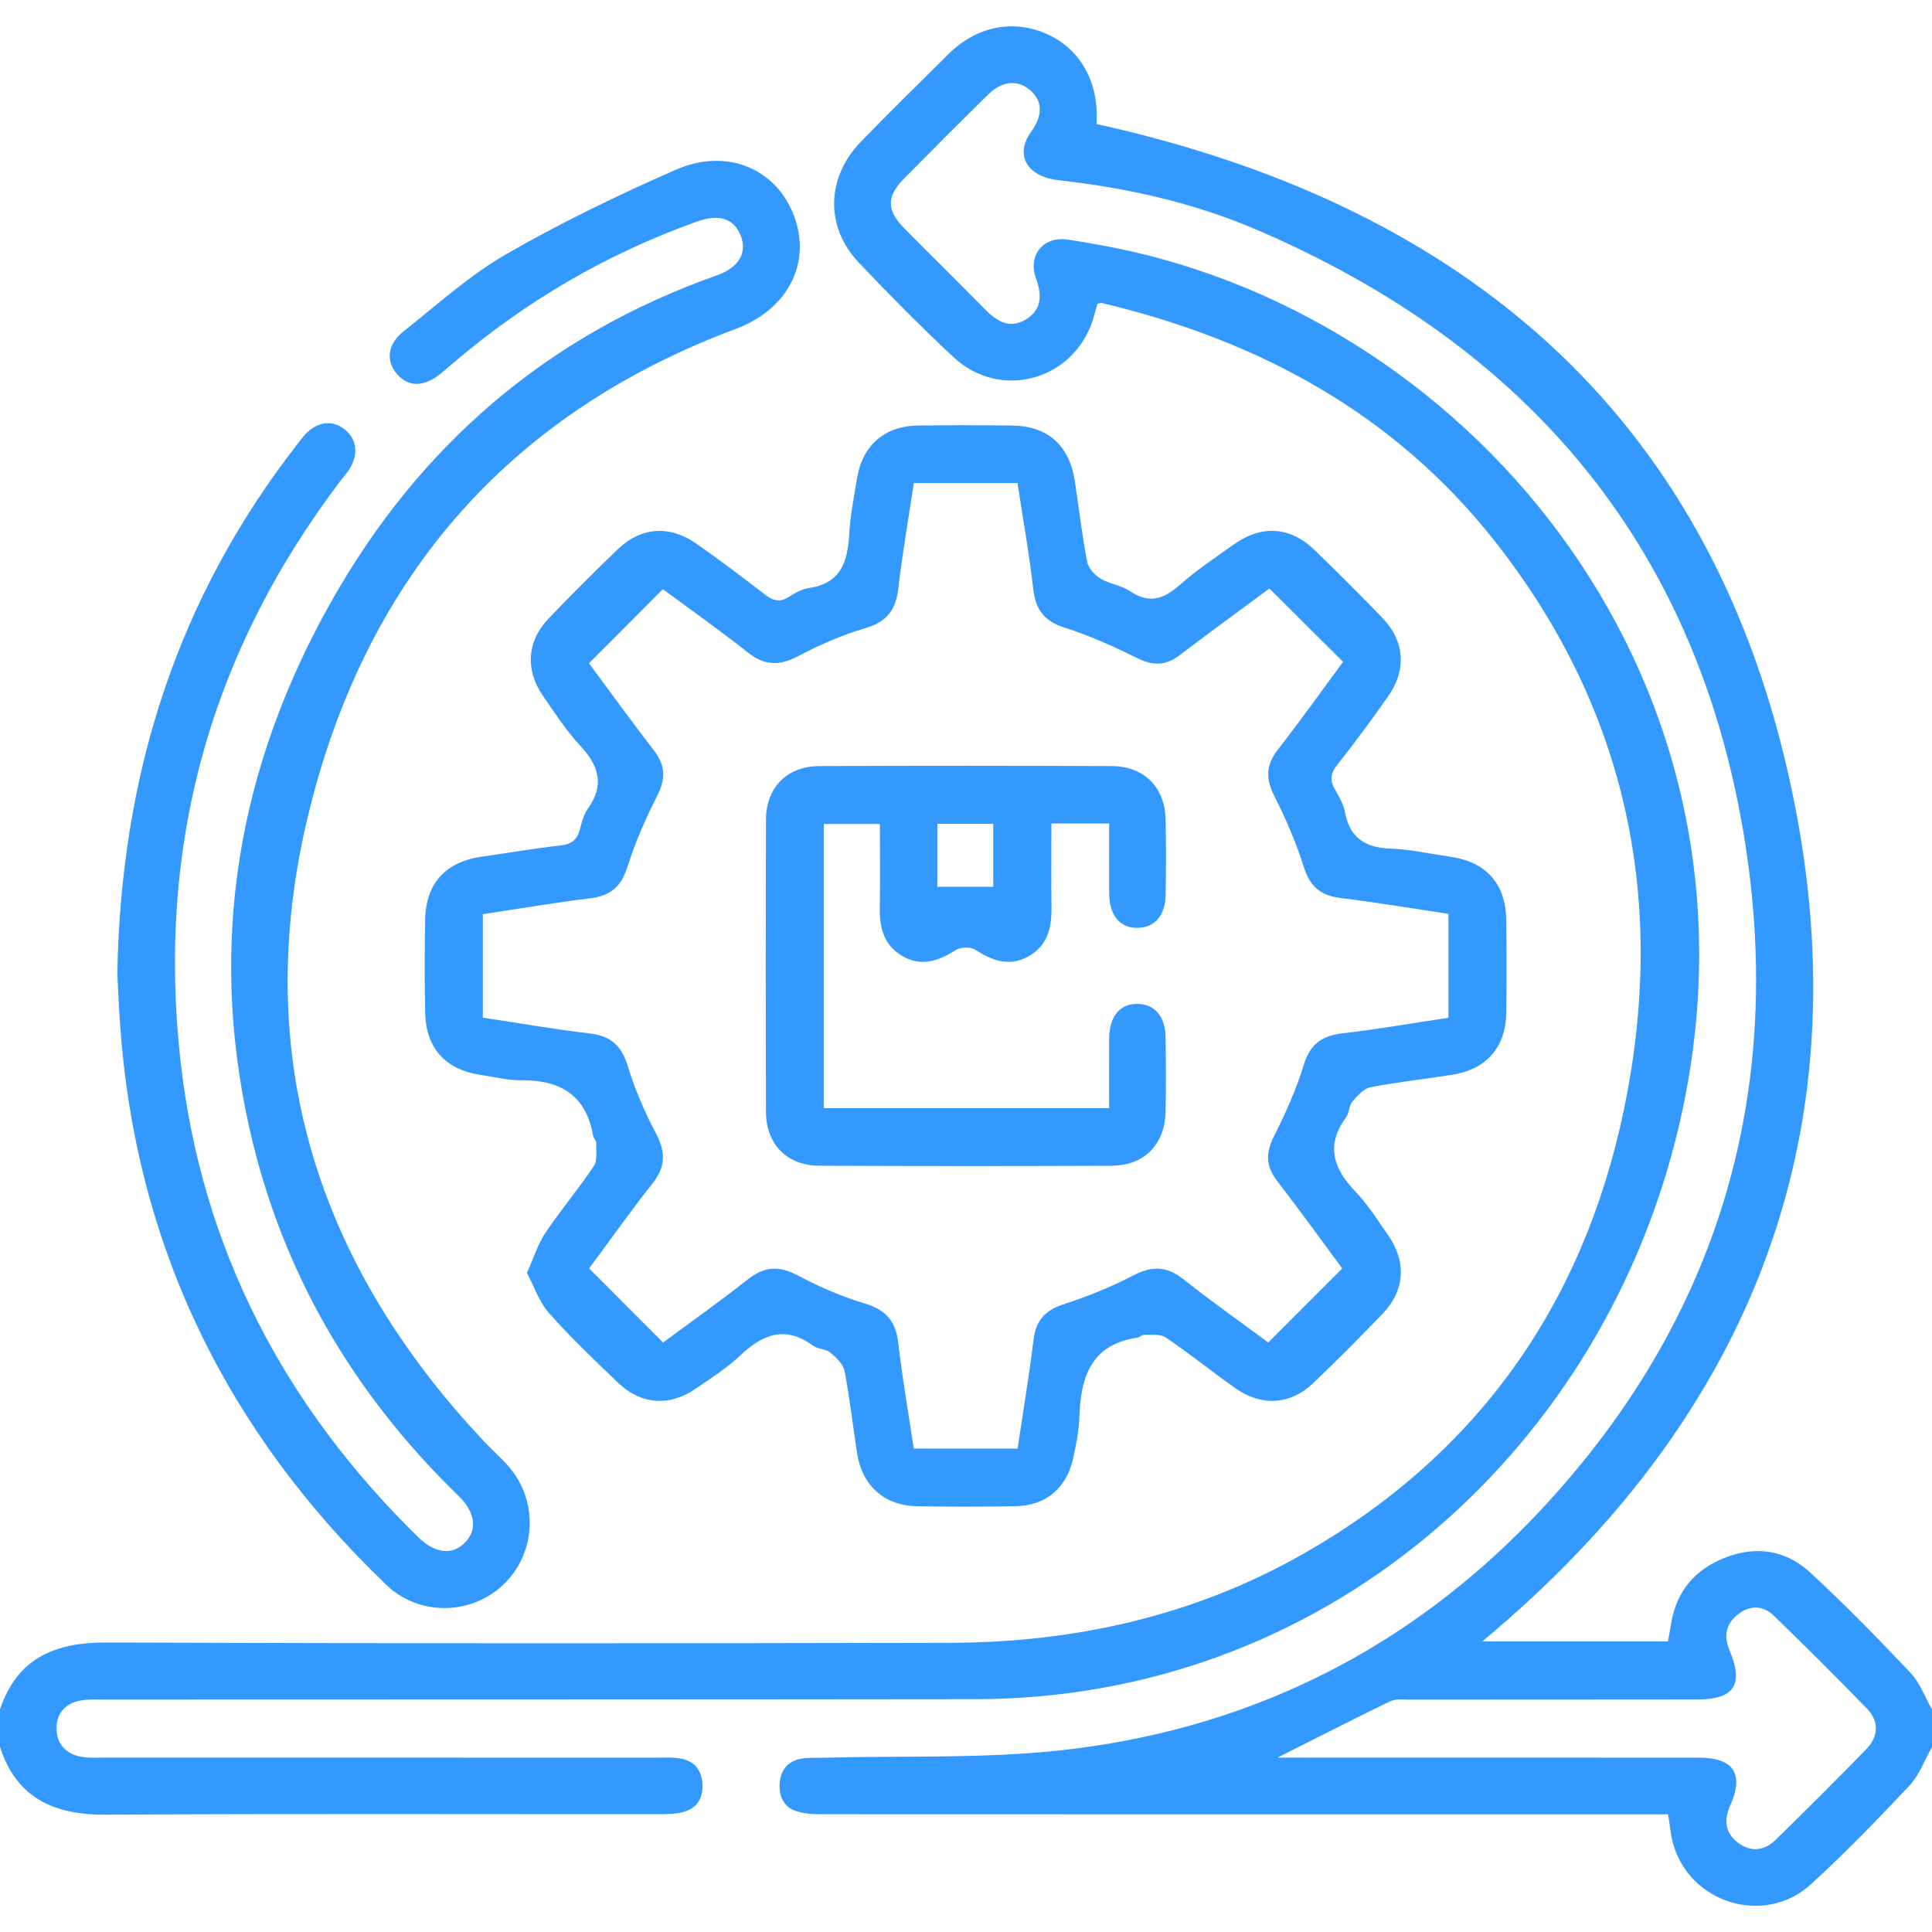
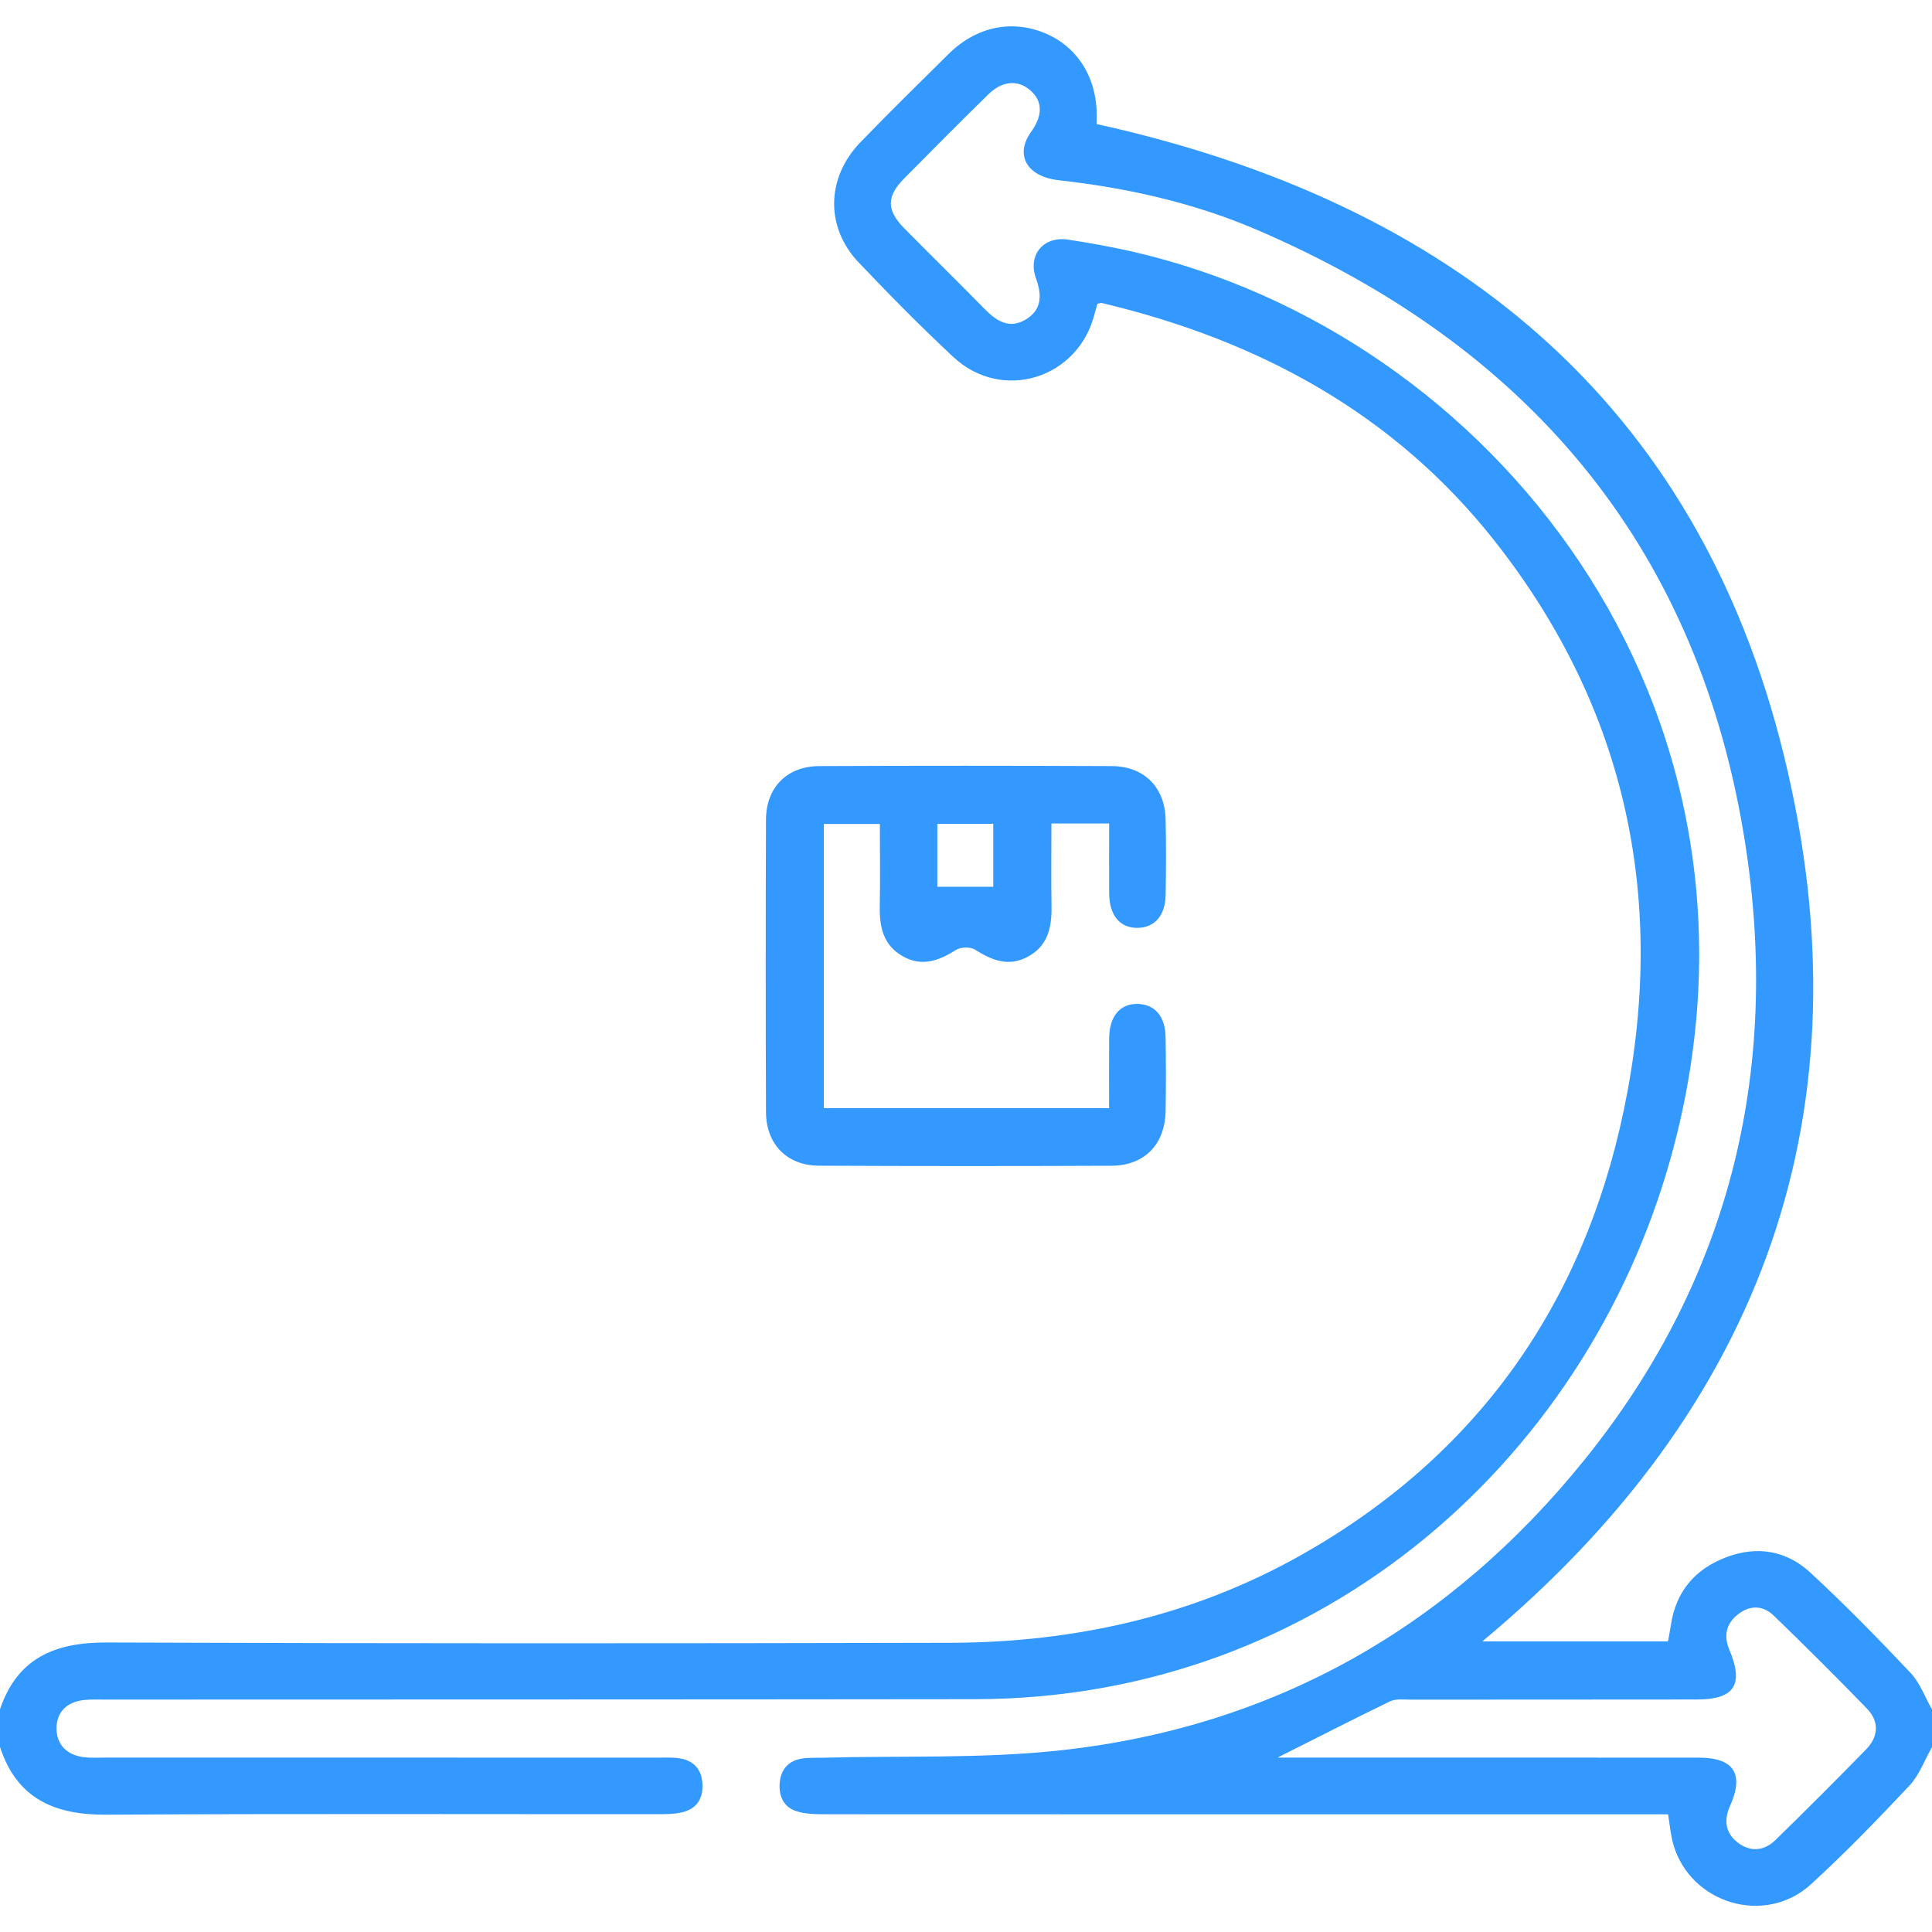
<svg xmlns="http://www.w3.org/2000/svg" version="1.1" id="Layer_1" x="0px" y="0px" width="38px" height="38px" viewBox="0 0 38 38" enable-background="new 0 0 38 38" xml:space="preserve">
  <g>
    <path fill-rule="evenodd" clip-rule="evenodd" fill="#3399FF" d="M0,33.619c0.342-1.009,1.082-1.317,2.097-1.313   c5.528,0.021,11.058,0.019,16.586,0.006c2.449-0.006,4.788-0.524,6.933-1.74c3.429-1.943,5.519-4.901,6.32-8.727   c0.857-4.09,0.081-7.871-2.525-11.188c-1.981-2.522-4.653-3.964-7.738-4.697c-0.021-0.005-0.047,0.007-0.087,0.014   c-0.018,0.063-0.04,0.132-0.058,0.202c-0.319,1.273-1.819,1.74-2.777,0.846c-0.642-0.599-1.259-1.225-1.863-1.861   c-0.66-0.697-0.637-1.67,0.04-2.368c0.567-0.586,1.15-1.157,1.73-1.732c0.553-0.547,1.272-0.688,1.939-0.389   c0.639,0.287,1.002,0.918,0.973,1.688c-0.002,0.036-0.001,0.073-0.001,0.08c6.928,1.529,11.807,5.415,13.521,12.43   c1.693,6.926-0.38,12.795-5.935,17.414c1.231,0,2.431,0,3.652,0c0.019-0.104,0.04-0.211,0.057-0.318   c0.097-0.661,0.472-1.102,1.086-1.336c0.61-0.233,1.19-0.132,1.659,0.303c0.681,0.63,1.33,1.294,1.967,1.968   c0.187,0.197,0.285,0.479,0.424,0.721c0,0.247,0,0.495,0,0.742c-0.146,0.254-0.248,0.547-0.441,0.754   c-0.627,0.667-1.265,1.326-1.939,1.943c-0.905,0.828-2.382,0.381-2.712-0.798c-0.049-0.176-0.063-0.361-0.099-0.577   c-0.154,0-0.3,0-0.446,0c-5.393,0-10.784,0.001-16.177-0.002c-0.171,0-0.351-0.007-0.512-0.057   c-0.258-0.079-0.357-0.292-0.339-0.552c0.02-0.265,0.165-0.44,0.43-0.485c0.145-0.024,0.296-0.013,0.444-0.018   c1.556-0.042,3.124,0.023,4.667-0.147c4.21-0.464,7.65-2.44,10.291-5.715c2.922-3.622,3.891-7.822,3.118-12.372   c-0.968-5.69-4.299-9.553-9.551-11.812c-1.243-0.535-2.558-0.83-3.904-0.98c-0.635-0.07-0.875-0.498-0.551-0.95   c0.235-0.328,0.23-0.605-0.014-0.819c-0.242-0.212-0.551-0.19-0.826,0.079c-0.556,0.546-1.106,1.098-1.653,1.652   c-0.354,0.357-0.352,0.628,0.003,0.986c0.521,0.528,1.052,1.048,1.571,1.577c0.234,0.239,0.488,0.411,0.816,0.213   c0.319-0.193,0.319-0.479,0.2-0.811c-0.165-0.459,0.148-0.831,0.628-0.76c0.415,0.062,0.829,0.138,1.238,0.229   c7.071,1.603,12.919,8.89,10.702,17.524c-1.579,6.15-6.915,10.946-13.757,10.955c-5.701,0.007-11.403,0.006-17.104,0.008   c-0.136,0.001-0.273-0.006-0.408,0.006c-0.361,0.033-0.564,0.239-0.563,0.563c0,0.319,0.208,0.532,0.563,0.567   c0.122,0.012,0.247,0.005,0.371,0.005c3.636,0,7.272,0,10.908,0.001c0.136,0,0.274-0.008,0.407,0.013   c0.282,0.041,0.438,0.215,0.455,0.5c0.016,0.28-0.104,0.486-0.383,0.558c-0.152,0.039-0.317,0.041-0.477,0.041   c-3.624,0.002-7.248-0.012-10.872,0.01C1.071,35.698,0.331,35.377,0,34.361C0,34.114,0,33.866,0,33.619z M25.127,34.57   c0.2,0,0.317,0,0.435,0c2.62,0,5.24-0.001,7.859,0.001c0.682,0.001,0.887,0.322,0.609,0.943c-0.126,0.281-0.1,0.537,0.152,0.729   c0.254,0.192,0.521,0.161,0.741-0.054c0.601-0.587,1.196-1.181,1.782-1.782c0.241-0.247,0.262-0.545,0.019-0.797   c-0.602-0.622-1.215-1.231-1.837-1.833c-0.212-0.205-0.47-0.21-0.707-0.022c-0.235,0.186-0.279,0.424-0.165,0.696   c0.288,0.683,0.101,0.975-0.637,0.976c-1.879,0.003-3.757,0.001-5.636,0.003c-0.135,0-0.288-0.021-0.401,0.033   C26.625,33.809,25.918,34.173,25.127,34.57z" />
-     <path fill-rule="evenodd" clip-rule="evenodd" fill="#3399FF" d="M10.364,25.036c0.136-0.302,0.214-0.564,0.359-0.781   c0.303-0.451,0.655-0.869,0.957-1.32c0.075-0.113,0.042-0.303,0.047-0.457c0.001-0.044-0.051-0.087-0.06-0.134   c-0.137-0.798-0.642-1.105-1.413-1.096c-0.257,0.003-0.515-0.064-0.771-0.101c-0.719-0.102-1.107-0.522-1.121-1.239   c-0.012-0.605-0.012-1.212,0-1.817c0.013-0.719,0.4-1.139,1.118-1.242c0.514-0.073,1.025-0.161,1.541-0.219   c0.22-0.024,0.332-0.113,0.386-0.321c0.036-0.143,0.078-0.295,0.161-0.412c0.33-0.467,0.204-0.843-0.157-1.231   c-0.276-0.297-0.5-0.645-0.731-0.979c-0.354-0.512-0.317-1.075,0.111-1.522c0.444-0.464,0.899-0.92,1.363-1.364   c0.462-0.441,1.023-0.476,1.553-0.101c0.454,0.321,0.9,0.653,1.34,0.995c0.156,0.121,0.288,0.158,0.465,0.047   c0.124-0.078,0.264-0.156,0.404-0.177c0.616-0.091,0.755-0.507,0.786-1.042c0.022-0.382,0.095-0.761,0.159-1.138   c0.108-0.627,0.543-1.004,1.179-1.015c0.618-0.01,1.236-0.008,1.854-0.001c0.718,0.008,1.142,0.388,1.249,1.108   c0.079,0.525,0.141,1.055,0.24,1.575c0.024,0.124,0.149,0.26,0.265,0.329c0.177,0.107,0.406,0.131,0.576,0.245   c0.374,0.254,0.66,0.162,0.977-0.118c0.331-0.294,0.705-0.542,1.067-0.8c0.543-0.387,1.105-0.354,1.581,0.104   c0.455,0.437,0.9,0.884,1.338,1.338c0.444,0.462,0.484,1.023,0.112,1.552c-0.32,0.454-0.65,0.903-0.996,1.339   c-0.137,0.173-0.149,0.313-0.04,0.497c0.081,0.137,0.162,0.286,0.191,0.439c0.096,0.504,0.398,0.695,0.894,0.714   c0.394,0.014,0.783,0.103,1.175,0.159c0.714,0.104,1.095,0.533,1.103,1.254c0.008,0.606,0.009,1.212,0,1.818   c-0.011,0.679-0.389,1.11-1.061,1.217c-0.537,0.085-1.079,0.143-1.611,0.246c-0.135,0.026-0.259,0.171-0.357,0.286   c-0.067,0.08-0.059,0.221-0.122,0.307c-0.401,0.545-0.254,0.999,0.179,1.451c0.246,0.257,0.439,0.565,0.645,0.859   c0.37,0.53,0.336,1.092-0.106,1.553c-0.446,0.464-0.9,0.919-1.364,1.364c-0.444,0.425-1.015,0.463-1.523,0.104   c-0.465-0.327-0.908-0.685-1.378-1.004c-0.104-0.071-0.28-0.045-0.423-0.052c-0.044-0.002-0.088,0.05-0.135,0.057   c-0.899,0.132-1.112,0.759-1.139,1.542c-0.01,0.281-0.063,0.565-0.126,0.842c-0.132,0.582-0.539,0.92-1.13,0.931   c-0.644,0.012-1.286,0.011-1.93,0.001c-0.65-0.011-1.086-0.399-1.188-1.047c-0.084-0.537-0.142-1.079-0.245-1.612   c-0.026-0.136-0.164-0.268-0.281-0.364c-0.09-0.074-0.244-0.066-0.34-0.136c-0.538-0.395-0.979-0.233-1.42,0.184   c-0.268,0.253-0.585,0.456-0.891,0.665c-0.514,0.353-1.071,0.313-1.521-0.117c-0.465-0.444-0.932-0.89-1.358-1.37   C10.606,25.612,10.51,25.311,10.364,25.036z M24.968,11.575c-0.579,0.429-1.178,0.864-1.767,1.313   c-0.269,0.205-0.519,0.21-0.822,0.061c-0.464-0.228-0.939-0.446-1.431-0.601c-0.405-0.127-0.578-0.35-0.625-0.76   c-0.079-0.695-0.203-1.386-0.31-2.087c-0.694,0-1.356,0-2.039,0c-0.105,0.7-0.225,1.38-0.304,2.065   c-0.048,0.42-0.219,0.662-0.644,0.787c-0.459,0.135-0.906,0.33-1.329,0.553c-0.365,0.192-0.654,0.191-0.983-0.069   c-0.56-0.444-1.145-0.855-1.676-1.249c-0.496,0.498-0.964,0.968-1.453,1.458c0.409,0.552,0.835,1.143,1.28,1.718   c0.227,0.294,0.229,0.558,0.062,0.887c-0.229,0.449-0.434,0.917-0.585,1.397c-0.121,0.385-0.329,0.57-0.725,0.619   c-0.707,0.087-1.41,0.207-2.12,0.313c0,0.696,0,1.357,0,2.036c0.716,0.108,1.409,0.229,2.105,0.311   c0.415,0.049,0.625,0.243,0.746,0.643c0.14,0.458,0.332,0.906,0.557,1.328c0.194,0.367,0.184,0.657-0.074,0.983   c-0.442,0.56-0.855,1.143-1.244,1.667c0.501,0.502,0.969,0.971,1.455,1.458c0.533-0.396,1.109-0.801,1.66-1.237   c0.323-0.257,0.611-0.283,0.981-0.087c0.423,0.225,0.87,0.419,1.328,0.556c0.417,0.125,0.609,0.351,0.657,0.776   c0.079,0.695,0.201,1.386,0.305,2.078c0.699,0,1.361,0,2.042,0c0.108-0.728,0.226-1.434,0.314-2.142   c0.046-0.363,0.21-0.568,0.565-0.687c0.479-0.157,0.953-0.346,1.399-0.578c0.368-0.191,0.656-0.183,0.983,0.076   c0.56,0.443,1.143,0.855,1.669,1.244c0.5-0.501,0.969-0.969,1.455-1.456c-0.409-0.552-0.834-1.144-1.279-1.719   c-0.229-0.295-0.226-0.559-0.061-0.888c0.228-0.449,0.436-0.917,0.583-1.397c0.125-0.408,0.356-0.574,0.763-0.621   c0.695-0.08,1.386-0.201,2.083-0.306c0-0.698,0-1.36,0-2.044c-0.713-0.106-1.406-0.224-2.103-0.308   c-0.391-0.047-0.615-0.21-0.738-0.603c-0.15-0.479-0.353-0.949-0.58-1.398c-0.174-0.341-0.175-0.611,0.064-0.918   c0.447-0.573,0.868-1.166,1.285-1.729C25.934,12.535,25.471,12.074,24.968,11.575z" />
-     <path fill-rule="evenodd" clip-rule="evenodd" fill="#3399FF" d="M2.308,19.145c0.069-3.92,1.181-7.386,3.55-10.421   c0.045-0.058,0.089-0.118,0.14-0.173c0.243-0.264,0.54-0.3,0.79-0.099C7.025,8.645,7.055,8.96,6.858,9.249   C6.81,9.32,6.751,9.385,6.699,9.454c-2.573,3.388-3.622,7.207-3.147,11.425c0.414,3.679,2.038,6.776,4.675,9.356   c0.325,0.318,0.659,0.359,0.908,0.116c0.26-0.253,0.221-0.603-0.122-0.935c-2.068-2.006-3.471-4.401-4.104-7.211   c-0.824-3.658-0.225-7.128,1.608-10.376c1.73-3.064,4.245-5.235,7.585-6.414c0.43-0.151,0.6-0.448,0.467-0.78   c-0.137-0.342-0.426-0.434-0.87-0.274c-1.765,0.632-3.357,1.56-4.781,2.776C8.833,7.21,8.749,7.283,8.663,7.353   C8.335,7.615,8.035,7.617,7.81,7.358C7.586,7.103,7.617,6.771,7.937,6.518c0.658-0.521,1.29-1.097,2.012-1.514   c1.075-0.62,2.201-1.164,3.34-1.664c1.005-0.442,1.979-0.022,2.327,0.902c0.351,0.93-0.116,1.842-1.145,2.227   c-4.546,1.698-7.33,4.994-8.429,9.646c-1.105,4.679,0.207,8.766,3.487,12.244c0.161,0.171,0.341,0.325,0.492,0.504   c0.579,0.686,0.518,1.707-0.131,2.314c-0.635,0.596-1.653,0.608-2.29-0.003c-3.146-3.018-4.939-6.681-5.24-11.05   C2.336,19.767,2.321,19.408,2.308,19.145z" />
    <path fill-rule="evenodd" clip-rule="evenodd" fill="#3399FF" d="M21.816,16.197c-0.393,0-0.744,0-1.136,0   c0,0.56-0.006,1.101,0.002,1.641c0.006,0.407-0.074,0.768-0.465,0.979c-0.378,0.204-0.707,0.073-1.04-0.139   c-0.091-0.058-0.283-0.053-0.377,0.007c-0.334,0.213-0.667,0.335-1.041,0.125c-0.385-0.216-0.463-0.576-0.455-0.983   c0.01-0.531,0.002-1.063,0.002-1.621c-0.369,0-0.721,0-1.102,0c0,1.85,0,3.708,0,5.591c1.857,0,3.716,0,5.611,0   c0-0.47-0.003-0.925,0.001-1.379c0.004-0.432,0.217-0.681,0.564-0.672c0.336,0.008,0.541,0.248,0.546,0.659   c0.007,0.482,0.009,0.965,0,1.447c-0.012,0.657-0.415,1.074-1.066,1.077c-1.917,0.008-3.834,0.008-5.75-0.001   c-0.633-0.003-1.042-0.423-1.044-1.057c-0.007-1.917-0.007-3.834,0-5.75c0.002-0.633,0.413-1.05,1.048-1.053   c1.917-0.009,3.833-0.008,5.75,0c0.636,0.002,1.046,0.413,1.062,1.043c0.012,0.494,0.008,0.989,0.001,1.484   c-0.005,0.409-0.214,0.65-0.55,0.655c-0.348,0.006-0.558-0.244-0.561-0.677C21.813,17.129,21.816,16.685,21.816,16.197z    M18.436,17.441c0.384,0,0.735,0,1.1,0c0-0.384,0-0.814,0-1.238c-0.384,0-0.734,0-1.1,0C18.436,16.645,18.436,17.061,18.436,17.441   z" />
  </g>
</svg>